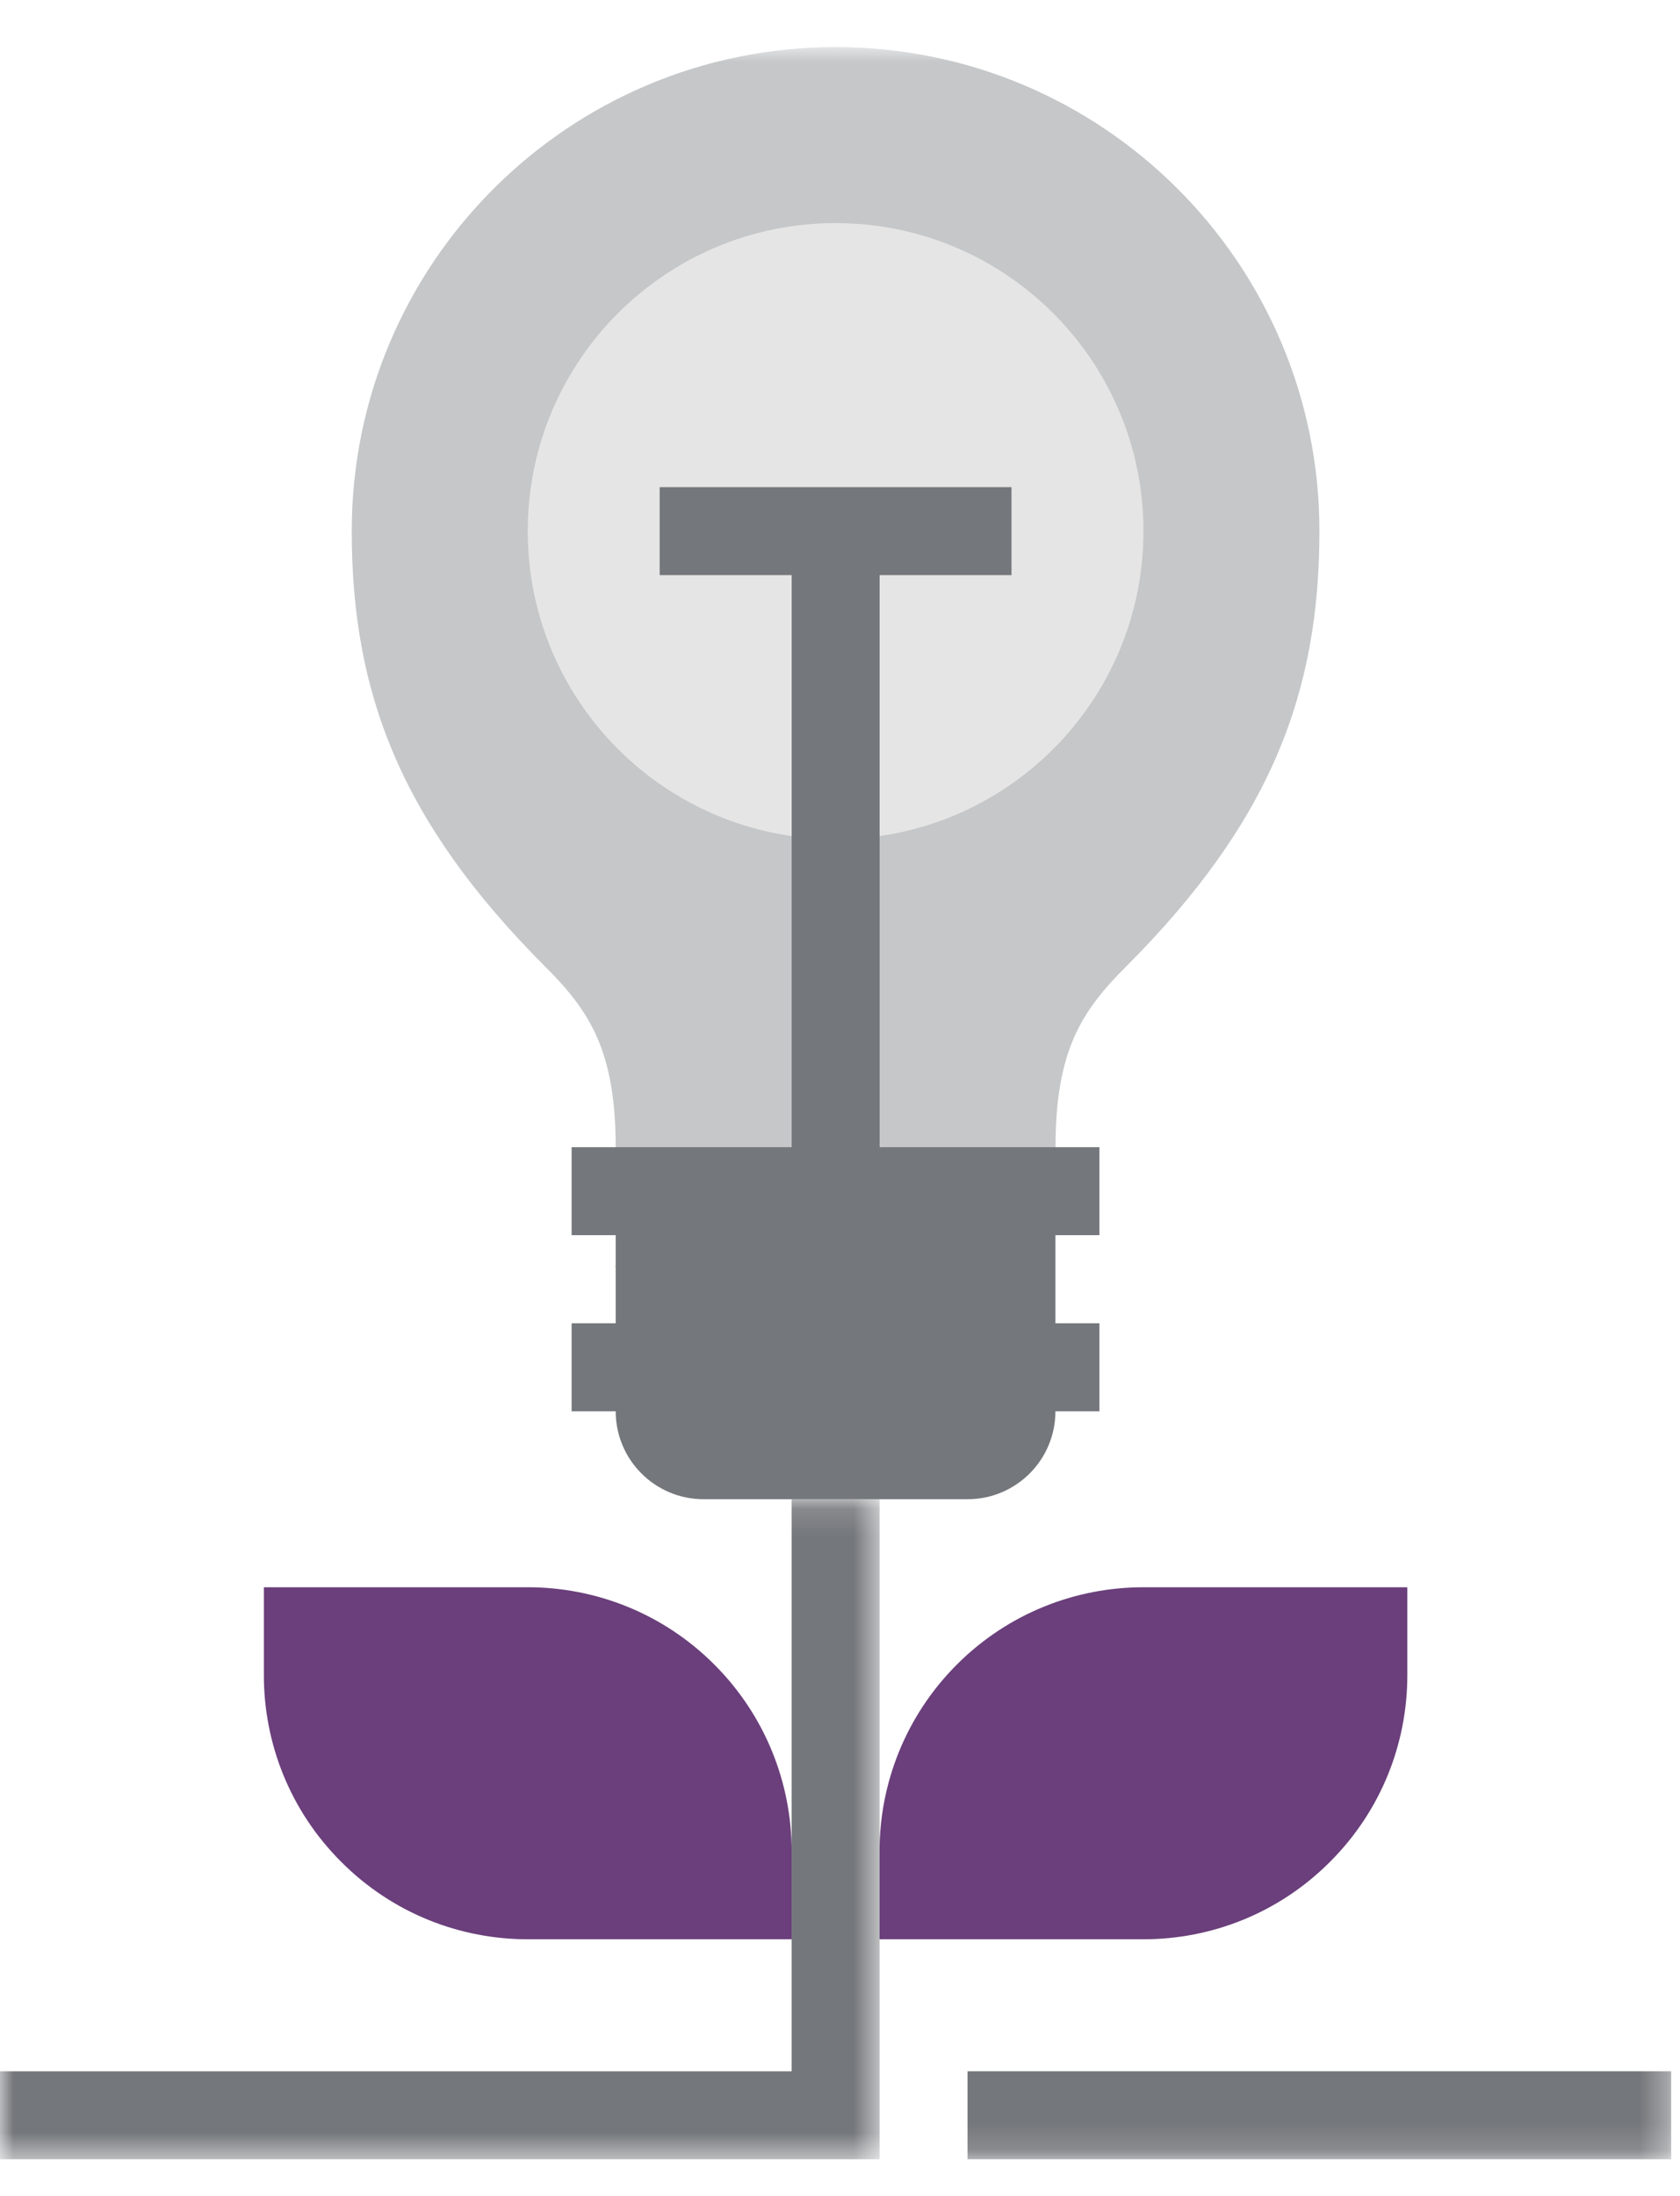
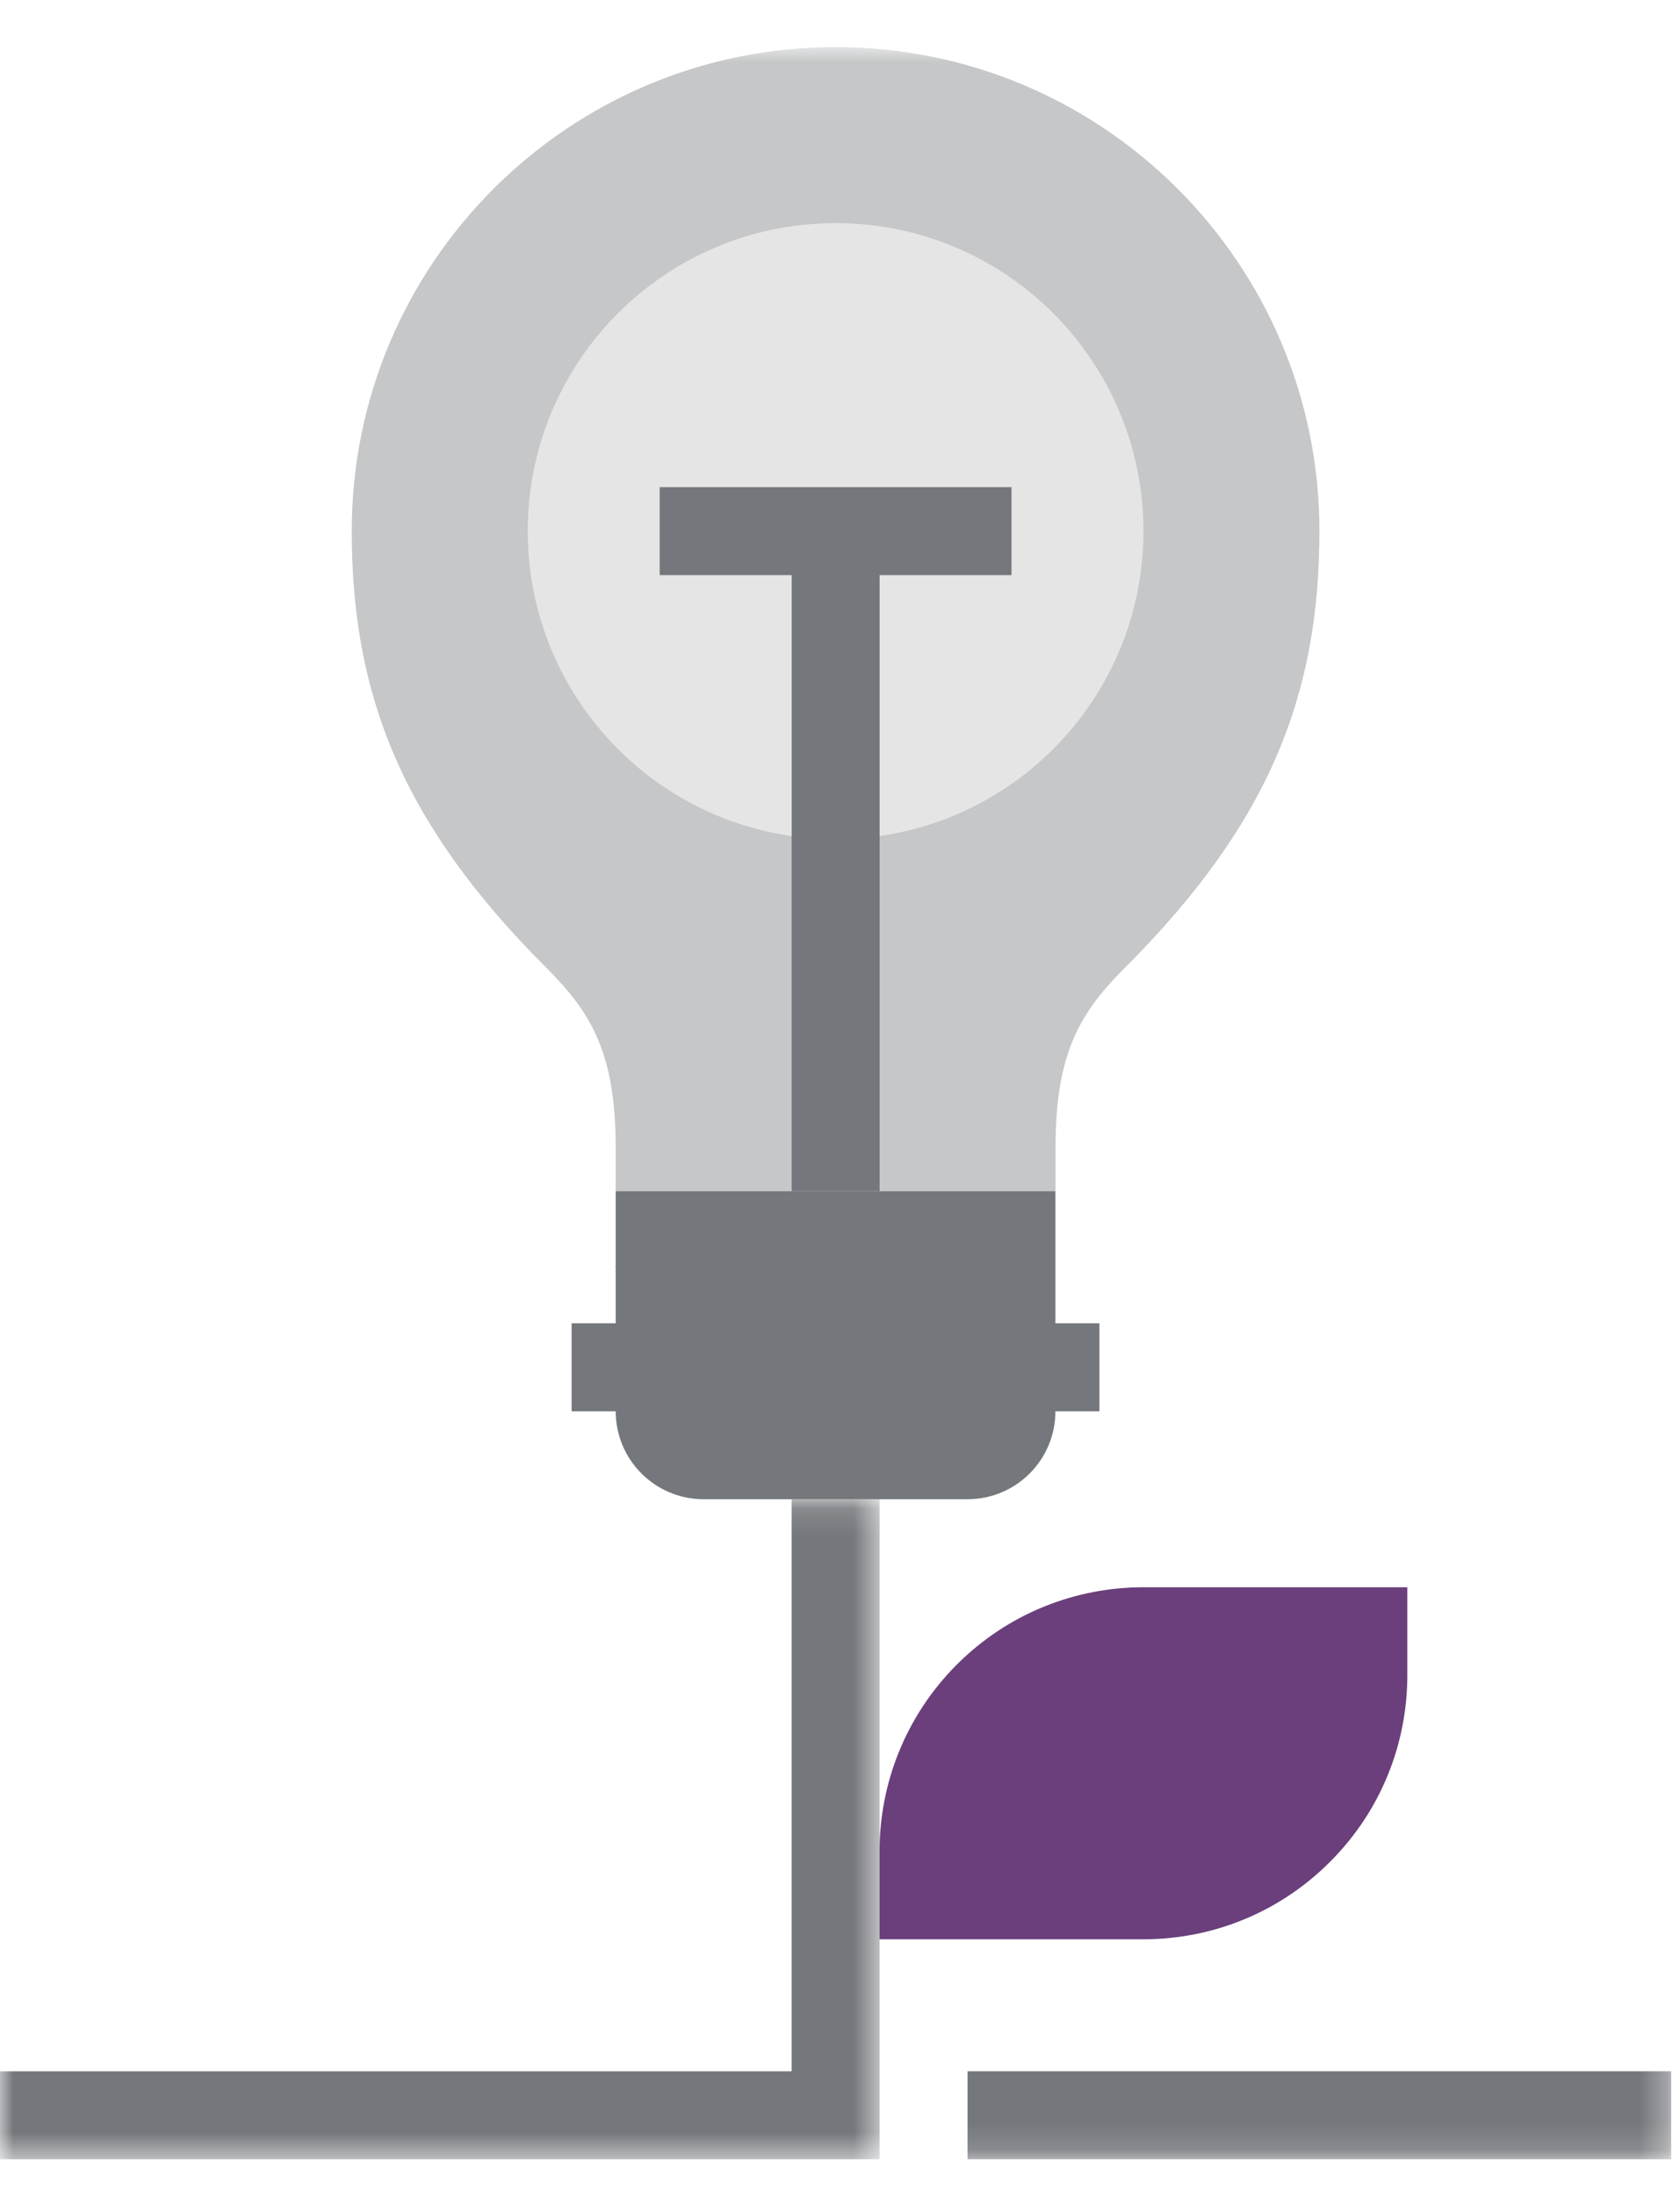
<svg xmlns="http://www.w3.org/2000/svg" xmlns:xlink="http://www.w3.org/1999/xlink" width="62px" height="81px" viewBox="0 0 62 81" version="1.1">
  <title>Group 19</title>
  <defs>
    <polygon id="path-1" points="0 0.137 32.461 0.137 32.461 24.482 0 24.482" />
    <polygon id="path-3" points="0 78.847 61.674 78.847 61.674 0.94 0 0.94" />
  </defs>
  <g id="Page-1" stroke="none" stroke-width="1" fill="none" fill-rule="evenodd">
    <g id="Siclik---Landing-1B-Copy-5" transform="translate(-822, -597)">
      <g id="Group-19" transform="translate(822, 597)">
        <polygon id="Fill-1" fill="#F5B540" points="22.689 46.699 22.721 46.742 22.721 46.699" />
        <g id="Group-18" transform="translate(0, 0.795)">
          <path d="M51.937,60.994 C51.937,63.486 50.987,65.978 49.082,67.878 C47.182,69.783 44.69,70.733 42.198,70.733 L32.459,70.733 L32.459,67.488 C32.459,64.996 33.414,62.499 35.314,60.599 C37.214,58.699 39.706,57.749 42.198,57.749 L51.937,57.749 L51.937,60.994 Z" id="Fill-2" fill="#6A3F7B" />
-           <path d="M9.738,60.994 C9.738,63.486 10.688,65.978 12.593,67.878 C14.493,69.783 16.985,70.733 19.477,70.733 L29.216,70.733 L29.216,67.488 C29.216,64.996 28.261,62.499 26.361,60.599 C24.461,58.699 21.969,57.749 19.477,57.749 L9.738,57.749 L9.738,60.994 Z" id="Fill-4" fill="#6A3F7B" />
          <g id="Group-8" transform="translate(0, 54.365)">
            <mask id="mask-2" fill="white">
              <use xlink:href="#path-1" />
            </mask>
            <g id="Clip-7" />
            <polygon id="Fill-6" fill="#74777B" mask="url(#mask-2)" points="32.461 24.482 -0.001 24.482 -0.001 21.238 29.216 21.238 29.216 0.137 32.461 0.137" />
          </g>
          <mask id="mask-4" fill="white">
            <use xlink:href="#path-3" />
          </mask>
          <g id="Clip-10" />
          <polygon id="Fill-9" fill="#74777B" mask="url(#mask-4)" points="35.706 78.847 61.674 78.847 61.674 75.602 35.706 75.602" />
          <path d="M30.837,0.942 C20.976,0.942 12.981,8.936 12.981,18.792 C12.981,24.742 14.769,29.508 20.127,34.865 C21.749,36.488 22.721,37.945 22.721,41.515 L22.721,43.142 L38.954,43.142 L38.954,41.515 C38.954,37.945 39.925,36.488 41.548,34.865 C46.905,29.508 48.693,24.742 48.693,18.792 C48.693,8.936 40.699,0.942 30.837,0.942" id="Fill-11" fill="#C5C7C8" mask="url(#mask-4)" />
          <path d="M42.199,18.795 C42.199,25.071 37.113,30.157 30.837,30.157 C24.562,30.157 19.476,25.071 19.476,18.795 C19.476,12.52 24.562,7.434 30.837,7.434 C37.113,7.434 42.199,12.52 42.199,18.795" id="Fill-12" fill="#E6E5E5" mask="url(#mask-4)" />
          <path d="M22.722,43.14 L22.722,51.257 C22.722,53.05 24.174,54.502 25.967,54.502 L35.706,54.502 C37.499,54.502 38.95,53.05 38.95,51.257 L38.95,43.14 L22.722,43.14 Z" id="Fill-13" fill="#74777B" mask="url(#mask-4)" />
-           <polygon id="Fill-14" fill="#74777B" mask="url(#mask-4)" points="21.095 44.763 40.573 44.763 40.573 41.518 21.095 41.518" />
          <polygon id="Fill-15" fill="#74777B" mask="url(#mask-4)" points="21.095 51.258 40.573 51.258 40.573 48.013 21.095 48.013" />
          <polygon id="Fill-16" fill="#74777B" mask="url(#mask-4)" points="29.217 43.141 32.462 43.141 32.462 18.796 29.217 18.796" />
          <polygon id="Fill-17" fill="#74777B" mask="url(#mask-4)" points="24.345 20.418 37.329 20.418 37.329 17.173 24.345 17.173" />
        </g>
      </g>
    </g>
  </g>
</svg>